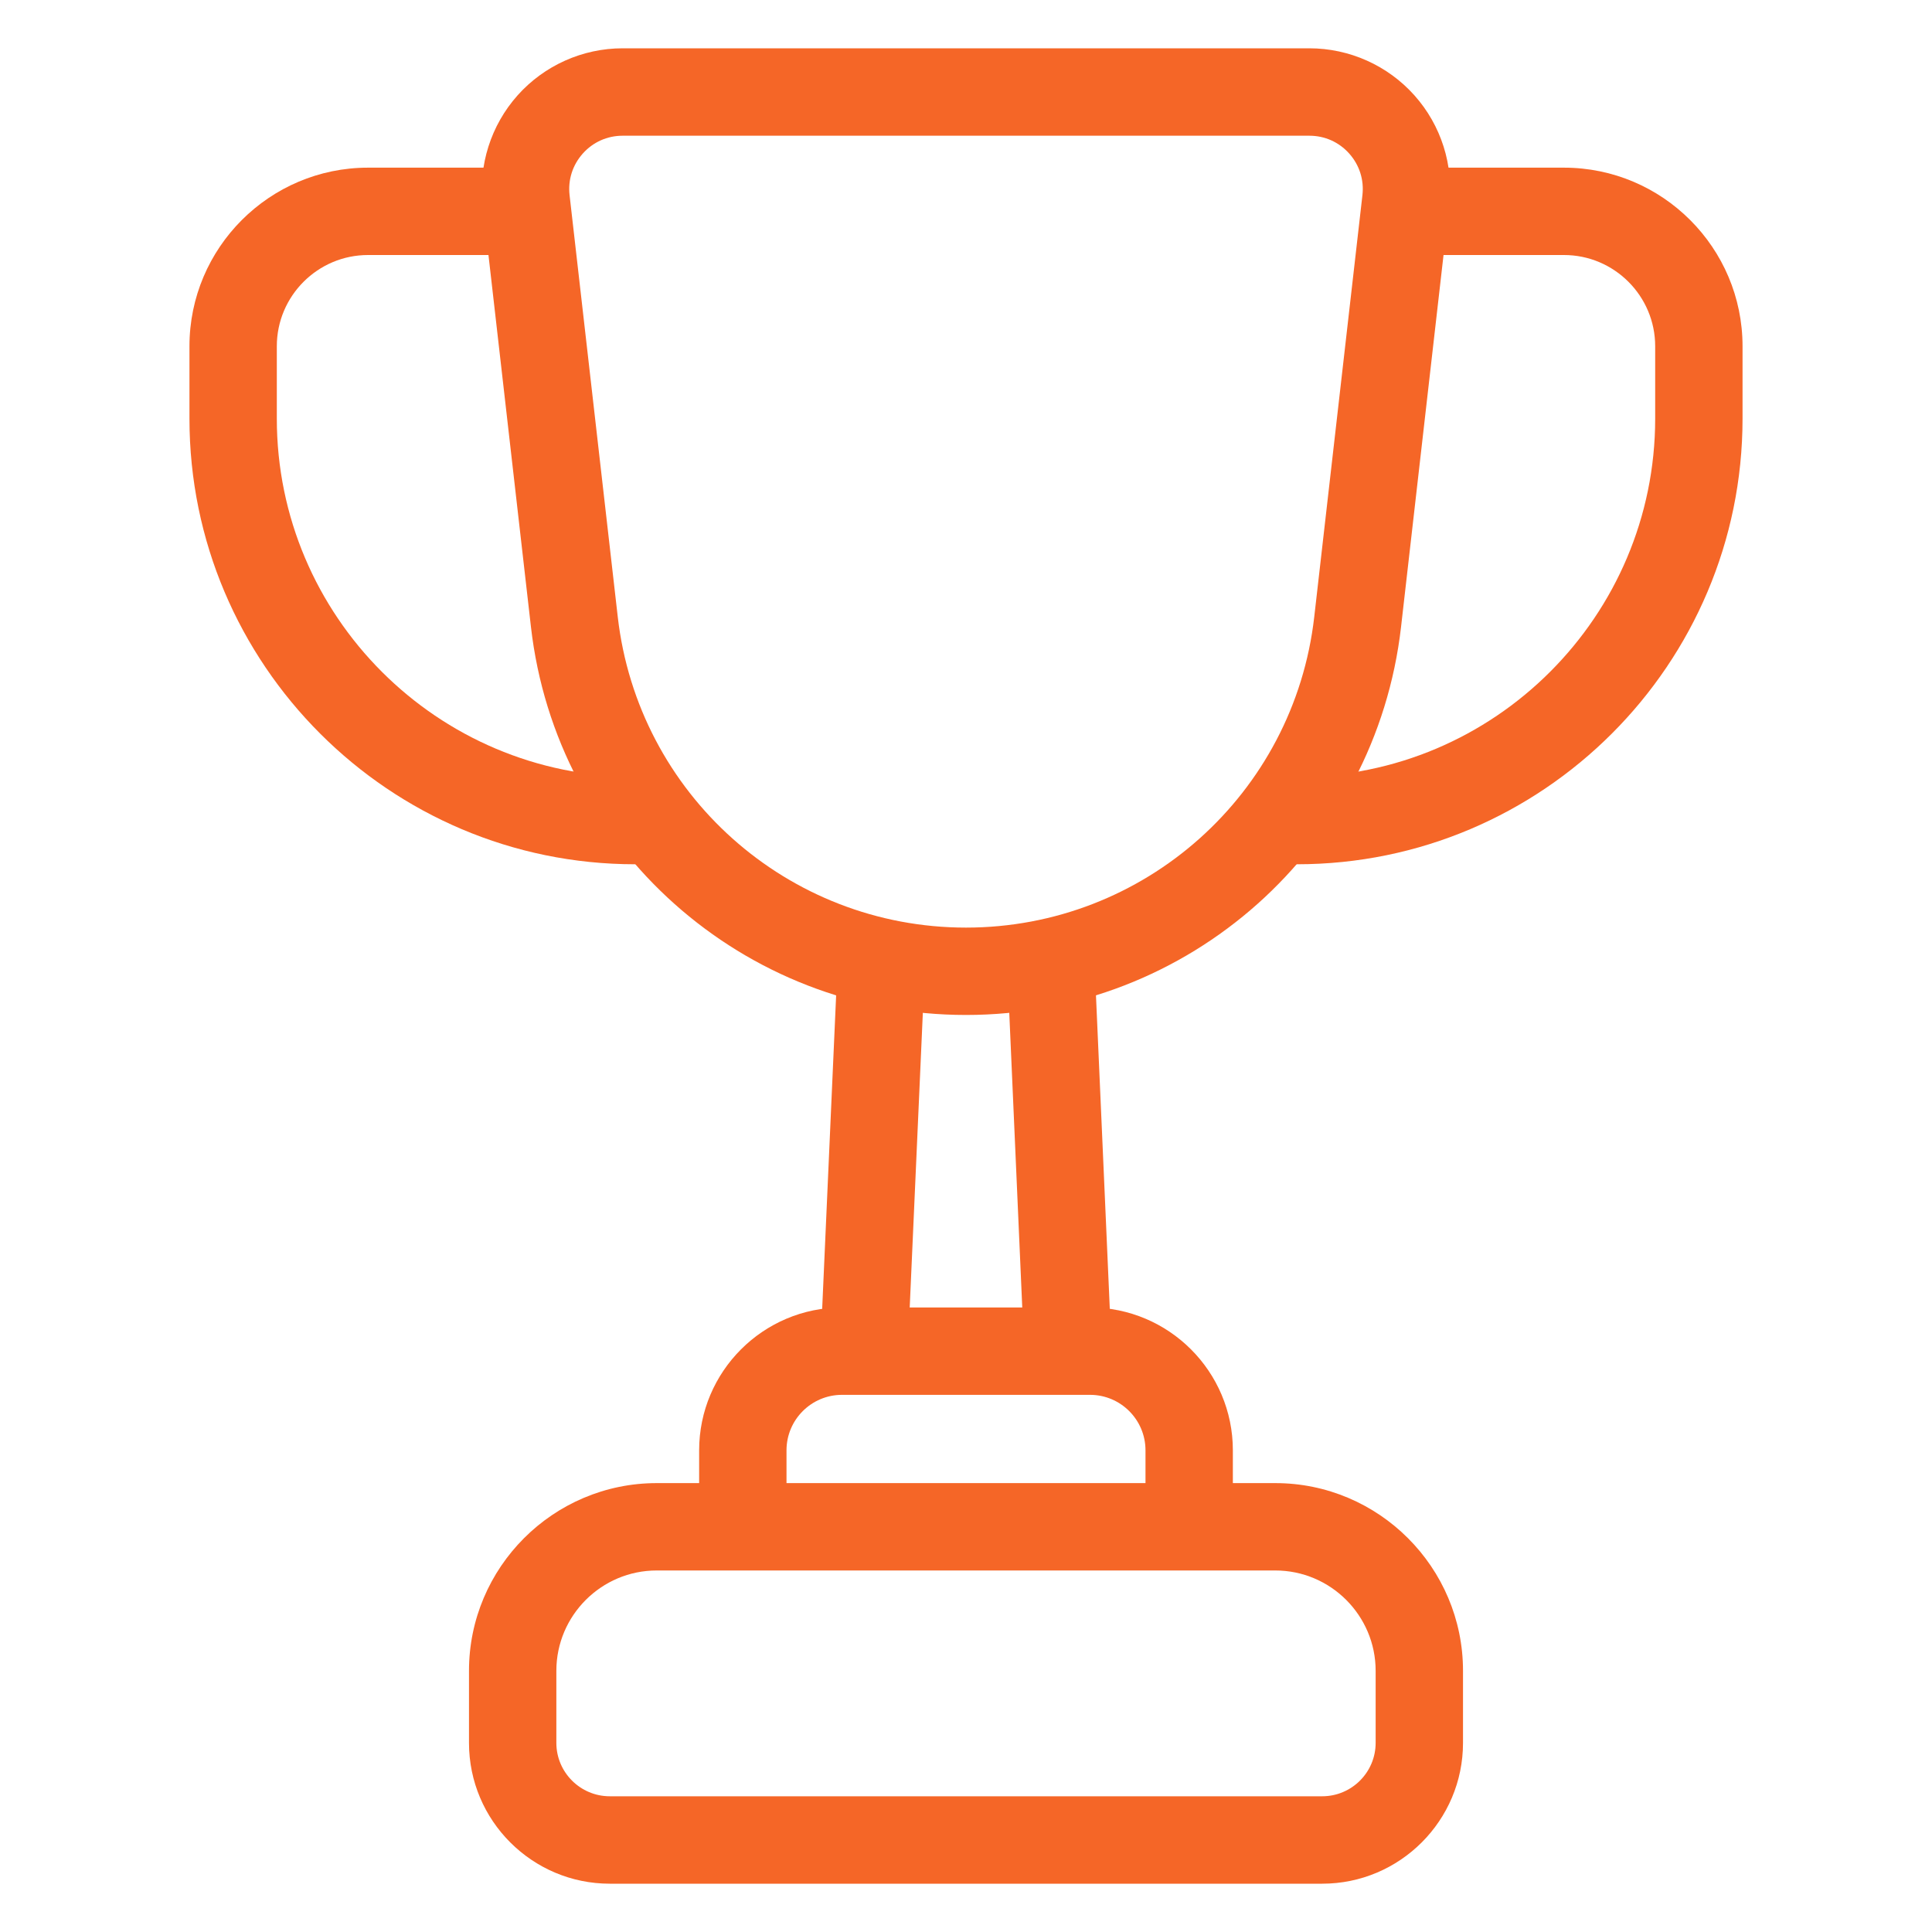
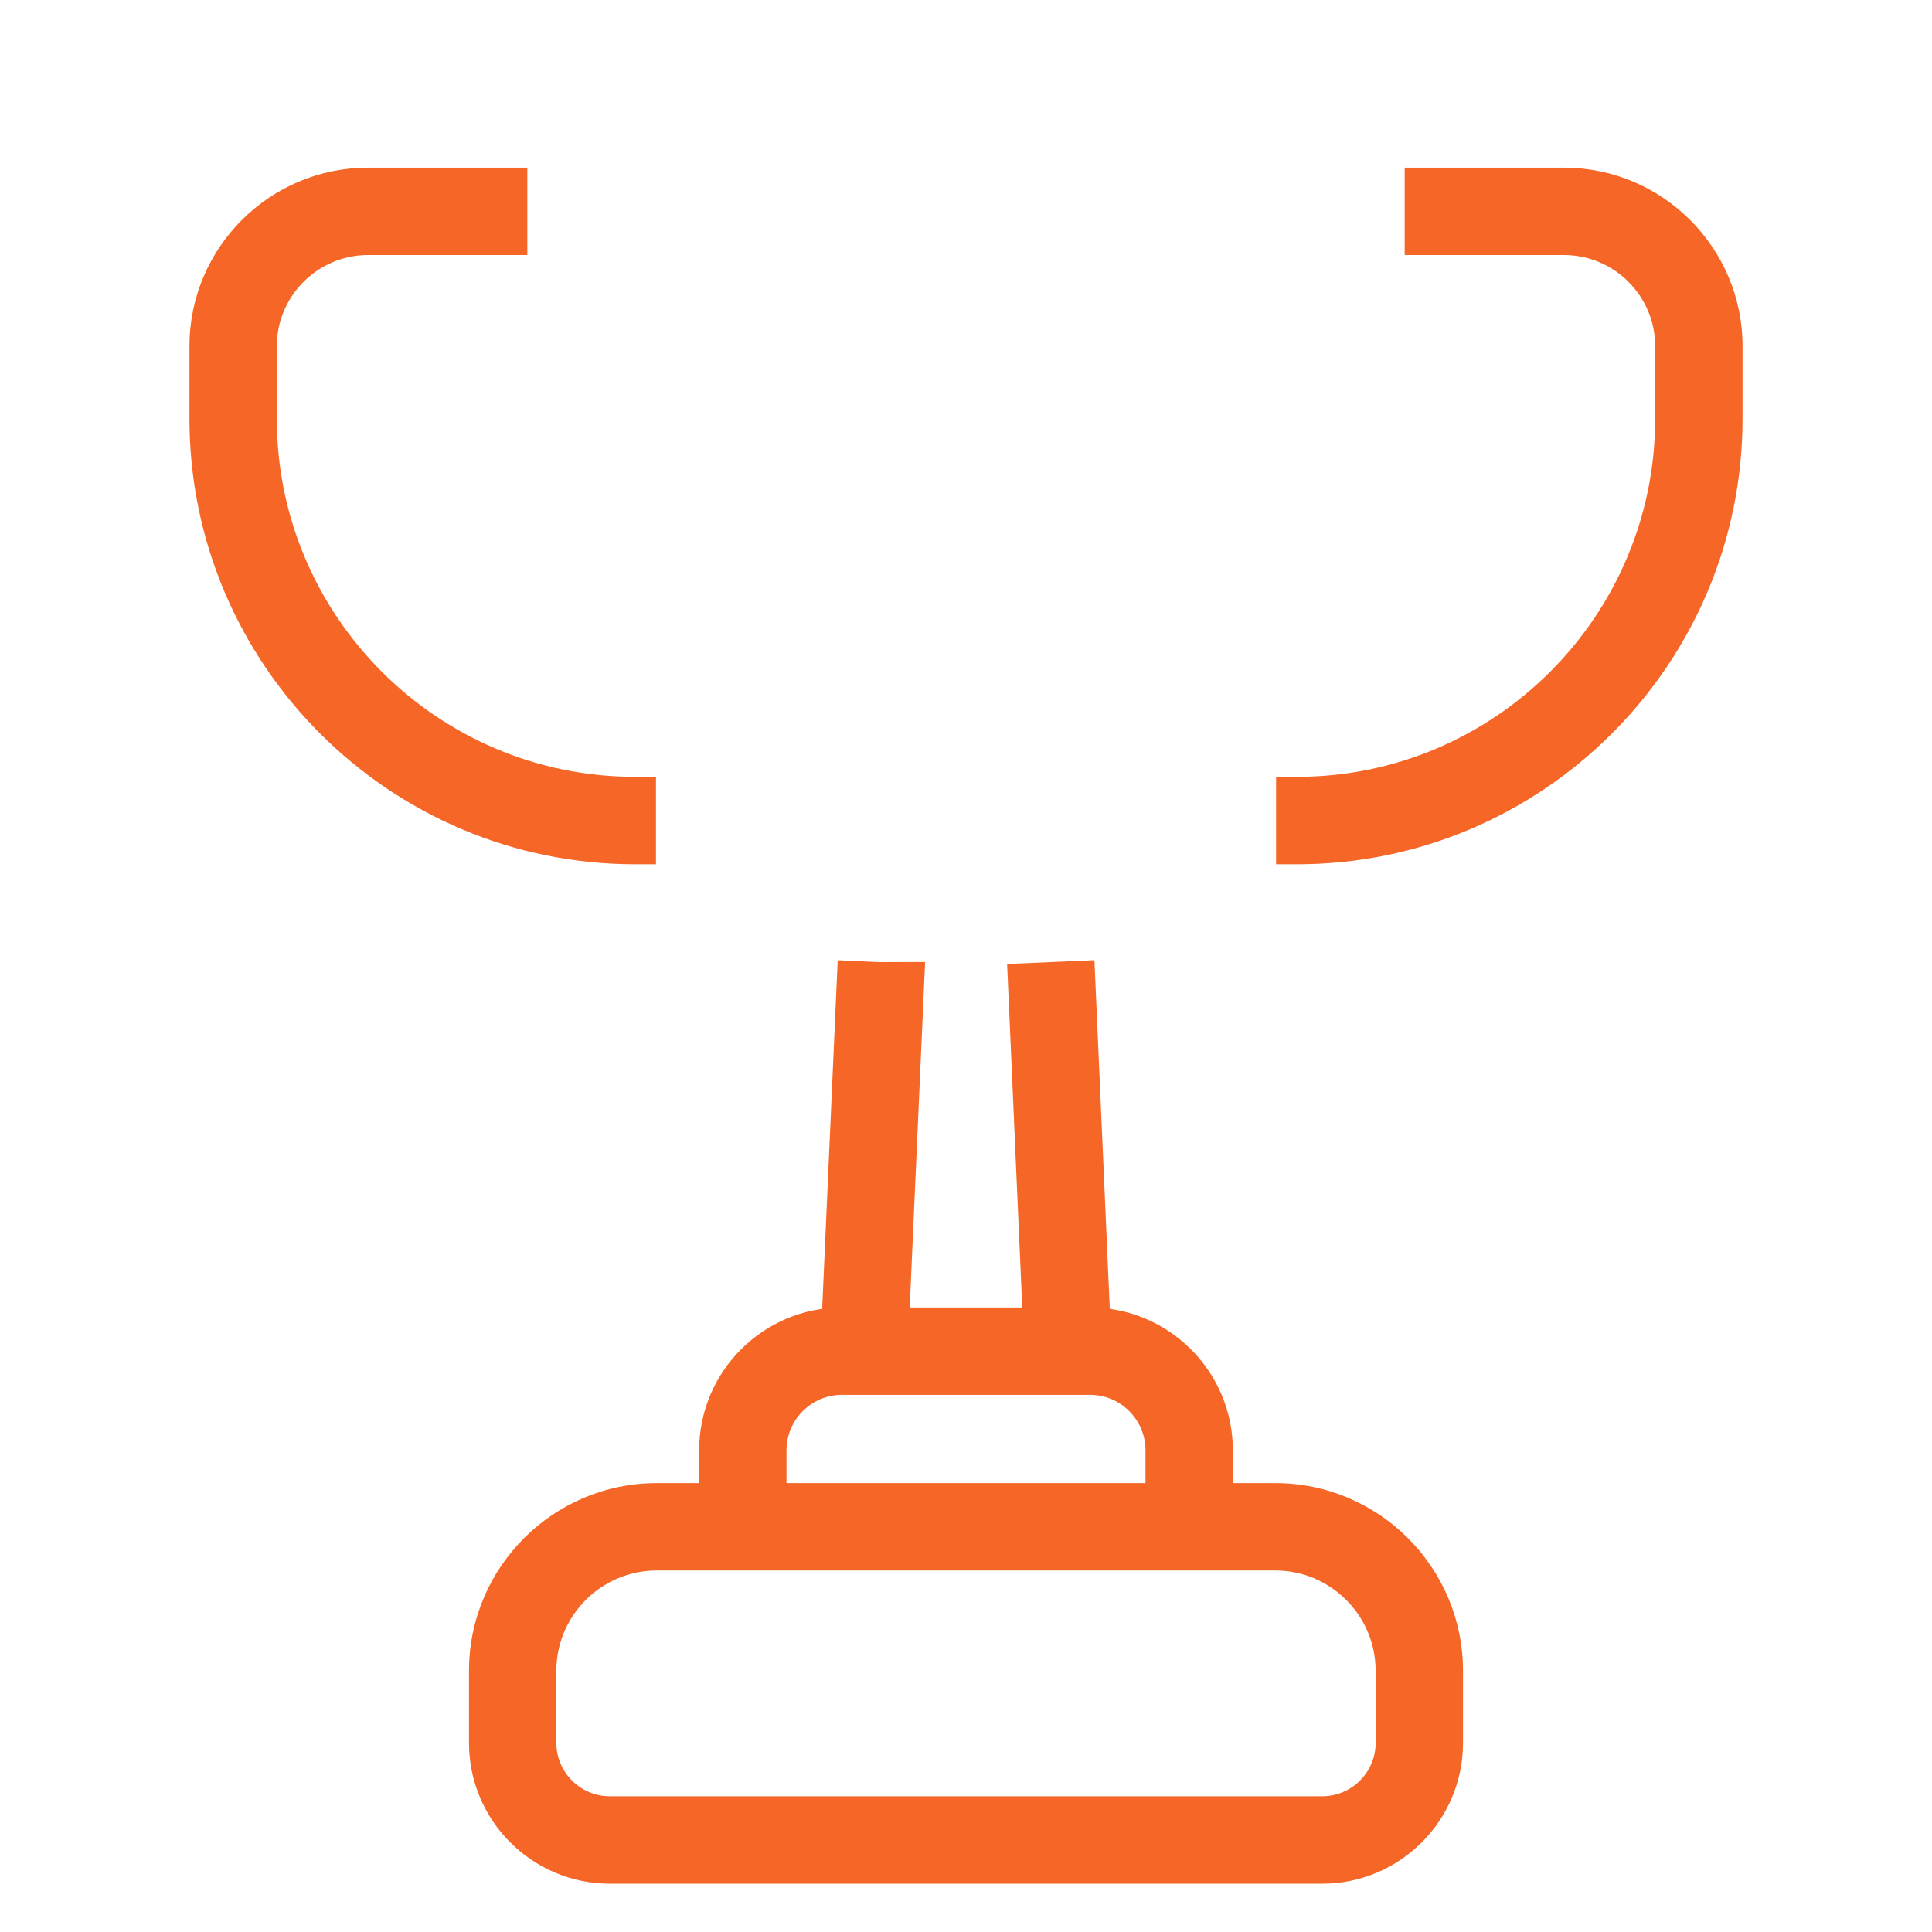
<svg xmlns="http://www.w3.org/2000/svg" width="32" height="32" viewBox="0 0 32 32" fill="none">
-   <path d="M16 16.811C12.311 16.811 9.213 14.047 8.794 10.382L7.996 3.397C7.92 2.737 8.131 2.075 8.573 1.579C9.015 1.084 9.649 0.8 10.313 0.8H21.687C22.351 0.8 22.985 1.084 23.427 1.579C23.87 2.075 24.08 2.737 24.004 3.397L23.206 10.382C22.787 14.047 19.689 16.811 16 16.811ZM10.313 2.248C10.058 2.248 9.823 2.353 9.653 2.543C9.483 2.734 9.405 2.979 9.434 3.233L10.232 10.217C10.568 13.151 13.047 15.364 16 15.364C18.953 15.364 21.433 13.151 21.768 10.218L22.566 3.233C22.595 2.979 22.517 2.734 22.347 2.543C22.177 2.353 21.943 2.248 21.687 2.248L10.313 2.248Z" fill="#F56627" />
  <path d="M21.481 14.315H21.136V12.867H21.481C24.753 12.867 27.415 10.205 27.415 6.933V5.735C27.415 4.902 26.737 4.224 25.904 4.224H23.266V2.777H25.904C27.535 2.777 28.862 4.104 28.862 5.735V6.933C28.862 11.003 25.551 14.315 21.481 14.315Z" fill="#F56627" />
  <path d="M10.865 14.315H10.519C6.449 14.315 3.138 11.003 3.138 6.933V5.735C3.138 4.104 4.465 2.777 6.096 2.777H8.734V4.224H6.096C5.263 4.224 4.585 4.902 4.585 5.735V6.933C4.585 10.205 7.247 12.867 10.519 12.867H10.865V14.315Z" fill="#F56627" />
  <path d="M15.034 22.412L13.588 22.347L13.875 15.905L14.555 15.936L15.322 15.934C15.322 15.944 15.322 15.959 15.321 15.97L15.034 22.412Z" fill="#F56627" />
  <path d="M16.681 15.967L18.127 15.904L18.411 22.345L16.965 22.409L16.681 15.967Z" fill="#F56627" />
  <path d="M20.42 25.289H18.973V24.022C18.973 23.515 18.561 23.103 18.054 23.103H13.946C13.439 23.103 13.027 23.515 13.027 24.022V25.289H11.58V24.022C11.58 22.717 12.641 21.656 13.946 21.656H18.054C19.359 21.656 20.42 22.717 20.42 24.022V25.289Z" fill="#F56627" />
  <path d="M21.9 31.2H10.1C8.814 31.2 7.768 30.154 7.768 28.868V27.674C7.768 25.96 9.163 24.565 10.877 24.565H21.123C22.837 24.565 24.232 25.96 24.232 27.674V28.868C24.232 30.154 23.186 31.2 21.9 31.2ZM10.877 26.012C9.961 26.012 9.215 26.758 9.215 27.674V28.868C9.215 29.355 9.612 29.752 10.1 29.752H21.9C22.388 29.752 22.785 29.355 22.785 28.868V27.674C22.785 26.758 22.039 26.012 21.123 26.012H10.877Z" fill="#F56627" />
</svg>